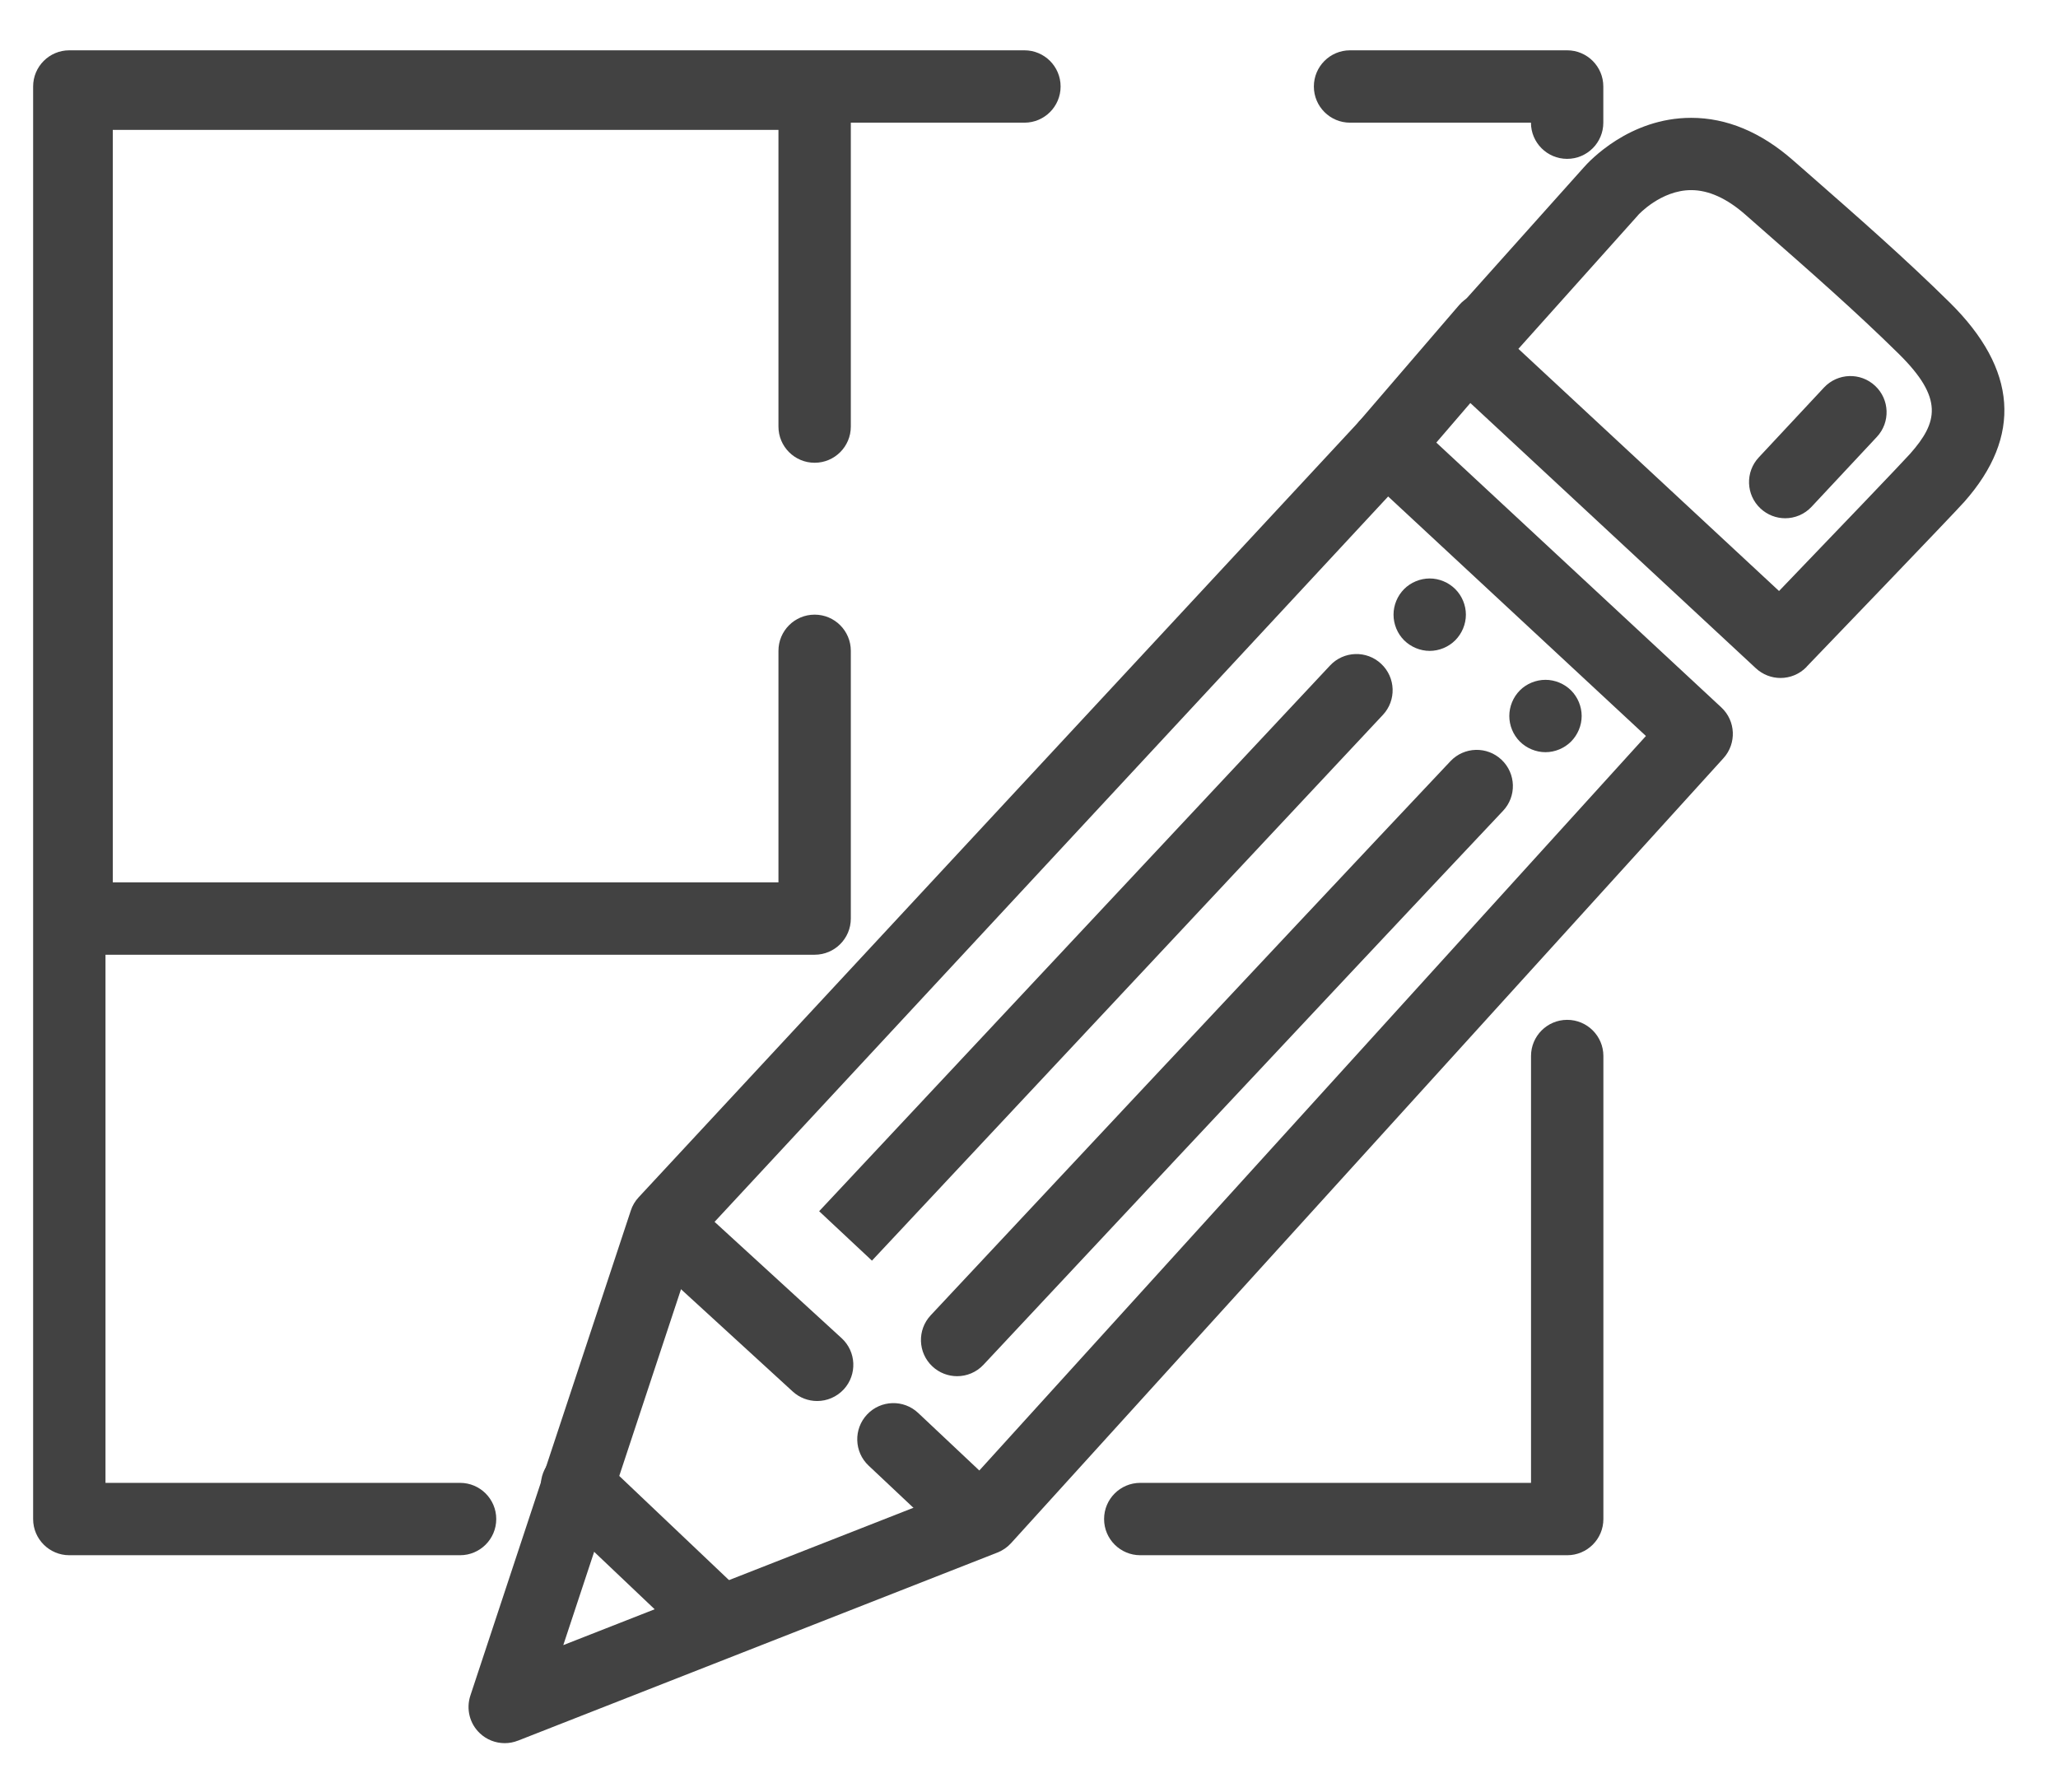
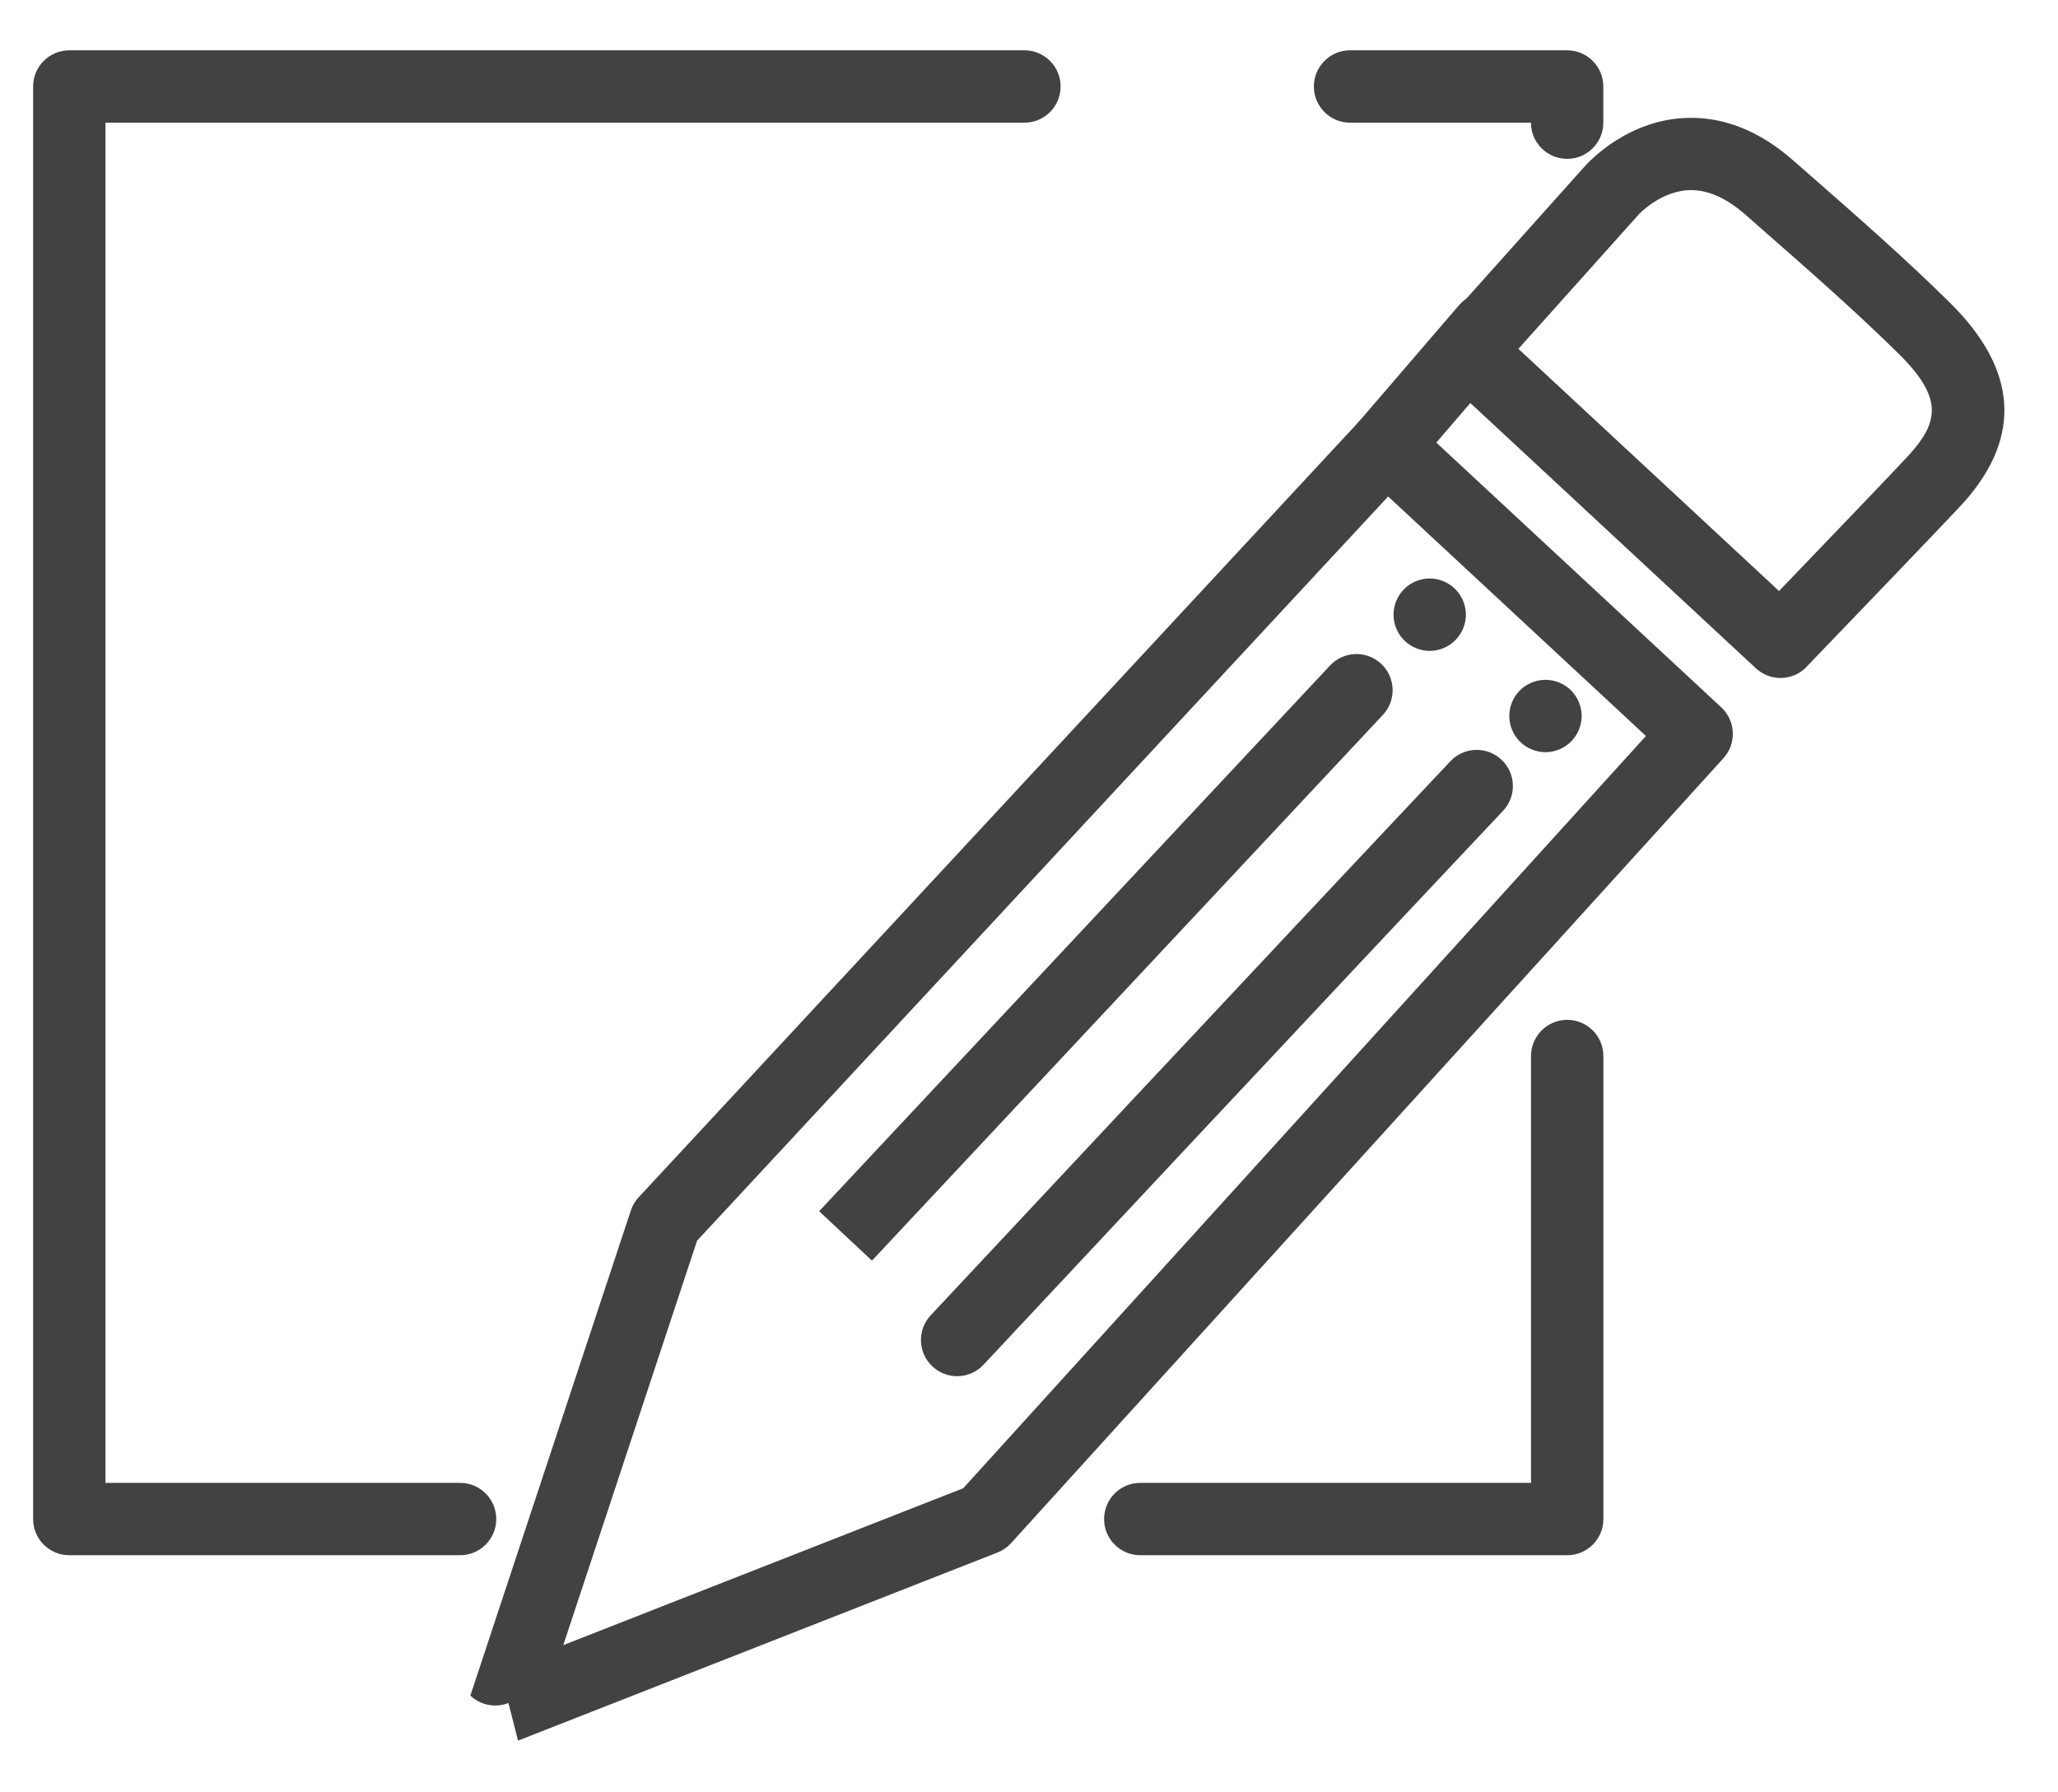
<svg xmlns="http://www.w3.org/2000/svg" id="SVGDoc" width="31" height="27" version="1.1" viewBox="0 0 31 27">
  <defs />
  <desc>Generated with Avocode.</desc>
  <g>
    <g>
      <title>Group 327</title>
      <g>
        <title>Group 213</title>
        <g>
          <title>Group 155</title>
          <g>
            <title>Group 154</title>
            <g>
              <title>Group 153</title>
              <g>
                <title>Group 152</title>
                <g>
                  <title>Group 151</title>
                  <g>
                    <title>Path 52</title>
-                     <path d="M20.91,7.479l3.883,3.608l-10.284,11.332l-6.024,2.363l2.015,-6.092zM7.803,26.221l7.223,-2.834c0.078,-0.031 0.148,-0.079 0.204,-0.141l10.731,-11.825c0.2,-0.221 0.186,-0.562 -0.033,-0.765l-4.677,-4.346c-0.106,-0.099 -0.246,-0.151 -0.391,-0.145c-0.145,0.005 -0.281,0.068 -0.379,0.174l-10.861,11.697c-0.053,0.057 -0.094,0.125 -0.118,0.2l-2.417,7.307c-0.066,0.201 -0.011,0.422 0.143,0.567c0.103,0.098 0.238,0.149 0.375,0.149c0.067,0 0.134,-0.012 0.199,-0.038z" fill="#424242" fill-opacity="1" />
+                     <path d="M20.91,7.479l3.883,3.608l-10.284,11.332l-6.024,2.363l2.015,-6.092zM7.803,26.221l7.223,-2.834c0.078,-0.031 0.148,-0.079 0.204,-0.141l10.731,-11.825c0.2,-0.221 0.186,-0.562 -0.033,-0.765l-4.677,-4.346c-0.106,-0.099 -0.246,-0.151 -0.391,-0.145c-0.145,0.005 -0.281,0.068 -0.379,0.174l-10.861,11.697c-0.053,0.057 -0.094,0.125 -0.118,0.2l-2.417,7.307c0.103,0.098 0.238,0.149 0.375,0.149c0.067,0 0.134,-0.012 0.199,-0.038z" fill="#424242" fill-opacity="1" />
                  </g>
                </g>
              </g>
            </g>
          </g>
        </g>
        <g>
          <title>Group 160</title>
          <g>
            <title>Group 159</title>
            <g>
              <title>Group 158</title>
              <g>
                <title>Group 157</title>
                <g>
                  <title>Group 156</title>
                  <g>
                    <title>Path 53</title>
-                     <path d="M14.686,23.383c-0.134,0 -0.268,-0.049 -0.373,-0.148l-1.229,-1.157c-0.219,-0.206 -0.229,-0.551 -0.023,-0.77c0.206,-0.219 0.551,-0.23 0.77,-0.023l1.229,1.157c0.219,0.206 0.229,0.551 0.023,0.77c-0.107,0.114 -0.252,0.171 -0.397,0.171z" fill="#424242" fill-opacity="1" />
                  </g>
                </g>
              </g>
            </g>
          </g>
        </g>
        <g>
          <title>Group 165</title>
          <g>
            <title>Group 164</title>
            <g>
              <title>Group 163</title>
              <g>
                <title>Group 162</title>
                <g>
                  <title>Group 161</title>
                  <g>
                    <title>Path 54</title>
-                     <path d="M12.309,21.105c-0.131,0 -0.263,-0.047 -0.368,-0.143l-2.206,-2.02c-0.222,-0.203 -0.237,-0.548 -0.034,-0.77c0.203,-0.222 0.548,-0.237 0.77,-0.034l2.206,2.02c0.222,0.203 0.237,0.548 0.034,0.77c-0.108,0.117 -0.255,0.177 -0.402,0.177z" fill="#424242" fill-opacity="1" />
                  </g>
                </g>
              </g>
            </g>
          </g>
        </g>
        <g>
          <title>Group 170</title>
          <g>
            <title>Group 169</title>
            <g>
              <title>Group 168</title>
              <g>
                <title>Group 167</title>
                <g>
                  <title>Group 166</title>
                  <g>
                    <title>Path 55</title>
-                     <path d="M10.721,24.852c-0.135,0 -0.27,-0.05 -0.375,-0.15l-2.03,-1.927c-0.218,-0.207 -0.227,-0.552 -0.02,-0.77c0.207,-0.218 0.552,-0.227 0.77,-0.02l2.03,1.927c0.218,0.207 0.227,0.552 0.02,0.771c-0.107,0.113 -0.251,0.17 -0.395,0.17z" fill="#424242" fill-opacity="1" />
                  </g>
                </g>
              </g>
            </g>
          </g>
        </g>
        <g>
          <title>Group 175</title>
          <g>
            <title>Group 174</title>
            <g>
              <title>Group 173</title>
              <g>
                <title>Group 172</title>
                <g>
                  <title>Group 171</title>
                  <g>
                    <title>Path 56</title>
                    <path d="M24.668,3.249c0.003,-0.003 0.005,-0.006 0.007,-0.009c0.003,-0.004 0.343,-0.376 0.8,-0.376c0.262,0 0.536,0.124 0.814,0.368l0.206,0.181c0.783,0.687 1.46,1.28 2.11,1.921c0.675,0.667 0.586,1.029 0.167,1.502c-0.109,0.123 -1.134,1.193 -1.974,2.067l-3.926,-3.648zM27.212,10.045c0.224,-0.233 2.195,-2.282 2.377,-2.486c0.872,-0.986 0.799,-1.996 -0.218,-3c-0.673,-0.664 -1.36,-1.267 -2.157,-1.965l-0.206,-0.18c-0.483,-0.424 -0.999,-0.639 -1.533,-0.639c-0.932,0 -1.536,0.652 -1.622,0.751l-2.149,2.402c-0.198,0.221 -0.182,0.561 0.035,0.763l4.71,4.376c0.105,0.097 0.238,0.146 0.371,0.146c0.143,0 0.286,-0.056 0.393,-0.167z" fill="#424242" fill-opacity="1" />
                  </g>
                </g>
              </g>
            </g>
          </g>
        </g>
        <g>
          <title>Group 180</title>
          <g>
            <title>Group 179</title>
            <g>
              <title>Group 178</title>
              <g>
                <title>Group 177</title>
                <g>
                  <title>Group 176</title>
                  <g>
                    <title>Path 57</title>
                    <path d="M20.881,7.254c-0.126,0 -0.252,-0.043 -0.355,-0.132c-0.228,-0.196 -0.254,-0.54 -0.058,-0.769l1.509,-1.755c0.196,-0.228 0.54,-0.254 0.769,-0.058c0.228,0.196 0.254,0.54 0.058,0.768l-1.509,1.755c-0.108,0.125 -0.26,0.19 -0.414,0.19z" fill="#424242" fill-opacity="1" />
                  </g>
                </g>
              </g>
            </g>
          </g>
        </g>
        <g>
          <title>Group 185</title>
          <g>
            <title>Group 184</title>
            <g>
              <title>Group 183</title>
              <g>
                <title>Group 182</title>
                <g>
                  <title>Group 181</title>
                </g>
              </g>
            </g>
          </g>
        </g>
        <g>
          <title>Group 196</title>
          <g>
            <title>Group 190</title>
            <g>
              <title>Group 189</title>
              <g>
                <title>Group 188</title>
                <g>
                  <title>Group 187</title>
                  <g>
                    <title>Group 186</title>
                    <g>
                      <title>Path 59</title>
                      <path d="M23.28,11.331c-0.144,0 -0.284,-0.059 -0.386,-0.16c-0.101,-0.101 -0.159,-0.242 -0.159,-0.385c0,-0.144 0.058,-0.284 0.159,-0.386c0.101,-0.101 0.242,-0.159 0.386,-0.159c0.143,0 0.283,0.058 0.385,0.159c0.101,0.101 0.16,0.242 0.16,0.386c0,0.143 -0.059,0.283 -0.16,0.385c-0.101,0.101 -0.242,0.16 -0.385,0.16z" fill="#424242" fill-opacity="1" />
                    </g>
                  </g>
                </g>
              </g>
            </g>
          </g>
          <g>
            <title>Group 195</title>
            <g>
              <title>Group 194</title>
              <g>
                <title>Group 193</title>
                <g>
                  <title>Group 192</title>
                  <g>
                    <title>Group 191</title>
                    <g>
                      <title>Path 60</title>
                      <path d="M14.417,20.731c-0.133,0 -0.267,-0.049 -0.372,-0.147c-0.22,-0.206 -0.231,-0.55 -0.026,-0.77c0.052,-0.056 5.26,-5.624 7.829,-8.347c0.207,-0.219 0.551,-0.229 0.77,-0.022c0.219,0.207 0.229,0.552 0.022,0.77c-2.567,2.721 -7.773,8.287 -7.825,8.343c-0.107,0.115 -0.253,0.173 -0.398,0.173z" fill="#424242" fill-opacity="1" />
                    </g>
                  </g>
                </g>
              </g>
            </g>
          </g>
        </g>
        <g>
          <title>Group 207</title>
          <g>
            <title>Group 201</title>
            <g>
              <title>Group 200</title>
              <g>
                <title>Group 199</title>
                <g>
                  <title>Group 198</title>
                  <g>
                    <title>Group 197</title>
                    <g>
                      <title>Path 61</title>
                      <path d="M21.536,9.805c-0.144,0 -0.284,-0.059 -0.386,-0.16c-0.101,-0.101 -0.159,-0.242 -0.159,-0.386c0,-0.143 0.058,-0.283 0.159,-0.385c0.101,-0.101 0.242,-0.16 0.386,-0.16c0.143,0 0.283,0.059 0.385,0.16c0.101,0.101 0.16,0.242 0.16,0.385c0,0.144 -0.059,0.284 -0.16,0.386c-0.101,0.101 -0.242,0.16 -0.385,0.16z" fill="#424242" fill-opacity="1" />
                    </g>
                  </g>
                </g>
              </g>
            </g>
          </g>
          <g>
            <title>Group 206</title>
            <g>
              <title>Group 205</title>
              <g>
                <title>Group 204</title>
                <g>
                  <title>Group 203</title>
                  <g>
                    <title>Group 202</title>
                    <g>
                      <title>Path 62</title>
                      <path d="M13.135,18.991v0l-0.796,-0.745v0c0,0 5.108,-5.458 7.696,-8.221c0.206,-0.22 0.551,-0.231 0.77,-0.025c0.22,0.206 0.231,0.551 0.025,0.77c-2.587,2.763 -7.696,8.221 -7.696,8.221v0z" fill="#424242" fill-opacity="1" />
                    </g>
                  </g>
                </g>
              </g>
            </g>
          </g>
        </g>
        <g>
          <title>Group 212</title>
          <g>
            <title>Group 211</title>
            <g>
              <title>Group 210</title>
              <g>
                <title>Group 209</title>
                <g>
                  <title>Group 208</title>
                  <g>
                    <title>Path 63</title>
-                     <path d="M26.891,7.807c-0.133,0 -0.267,-0.049 -0.372,-0.147c-0.22,-0.205 -0.232,-0.55 -0.026,-0.77l0.982,-1.052c0.206,-0.22 0.55,-0.232 0.77,-0.026c0.22,0.205 0.232,0.55 0.026,0.77l-0.983,1.052c-0.107,0.115 -0.253,0.173 -0.398,0.173z" fill="#424242" fill-opacity="1" />
                  </g>
                </g>
              </g>
            </g>
          </g>
        </g>
      </g>
      <g>
        <title>Group 218</title>
        <g>
          <title>Group 217</title>
          <g>
            <title>Group 216</title>
            <g>
              <title>Group 215</title>
              <g>
                <title>Group 214</title>
                <g>
                  <title>Path 64</title>
                  <path d="M6.93,23.428v0h-5.886c-0.301,0 -0.545,-0.244 -0.545,-0.545v-21.58c0,-0.301 0.244,-0.545 0.545,-0.545h14.387c0.301,0 0.545,0.244 0.545,0.545c0,0.301 -0.244,0.545 -0.545,0.545h-13.842v0v20.49v0h5.341c0.301,0 0.545,0.244 0.545,0.545c0,0.301 -0.244,0.545 -0.545,0.545z" fill="#424242" fill-opacity="1" />
                </g>
              </g>
            </g>
          </g>
        </g>
      </g>
      <g>
        <title>Group 223</title>
        <g>
          <title>Group 222</title>
          <g>
            <title>Group 221</title>
            <g>
              <title>Group 220</title>
              <g>
                <title>Group 219</title>
                <g>
                  <title>Path 65</title>
                  <path d="M23.606,23.428h-6.43c-0.301,0 -0.545,-0.244 -0.545,-0.545c0,-0.301 0.244,-0.545 0.545,-0.545h5.886v0v-6.43c0,-0.301 0.244,-0.545 0.545,-0.545c0.301,0 0.545,0.244 0.545,0.545v6.975c0,0.301 -0.244,0.545 -0.545,0.545z" fill="#424242" fill-opacity="1" />
                </g>
              </g>
            </g>
          </g>
        </g>
      </g>
      <g>
        <title>Group 228</title>
        <g>
          <title>Group 227</title>
          <g>
            <title>Group 226</title>
            <g>
              <title>Group 225</title>
              <g>
                <title>Group 224</title>
                <g>
                  <title>Path 66</title>
                  <path d="M23.606,2.393c-0.301,0 -0.545,-0.244 -0.545,-0.545h-2.725c-0.301,0 -0.545,-0.244 -0.545,-0.545c0,-0.301 0.244,-0.545 0.545,-0.545h3.27c0.301,0 0.545,0.244 0.545,0.545v0.545c0,0.301 -0.244,0.545 -0.545,0.545z" fill="#424242" fill-opacity="1" />
                </g>
              </g>
            </g>
          </g>
        </g>
      </g>
      <g>
        <title>Group 233</title>
        <g>
          <title>Group 232</title>
          <g>
            <title>Group 231</title>
            <g>
              <title>Group 230</title>
              <g>
                <title>Group 229</title>
                <g>
                  <title>Path 67</title>
-                   <path d="M12.271,14.382h-11.117c-0.301,0 -0.545,-0.244 -0.545,-0.545v-12.425c0,-0.301 0.244,-0.545 0.545,-0.545h11.117c0.301,0 0.545,0.244 0.545,0.545v5.014c0,0.301 -0.244,0.545 -0.545,0.545c-0.301,0 -0.545,-0.244 -0.545,-0.545v-4.469v0h-10.027v0v11.335v0h10.027v0v-3.488c0,-0.301 0.244,-0.545 0.545,-0.545c0.301,0 0.545,0.244 0.545,0.545v4.033c0,0.301 -0.244,0.545 -0.545,0.545z" fill="#424242" fill-opacity="1" />
                </g>
              </g>
            </g>
          </g>
        </g>
      </g>
    </g>
  </g>
</svg>